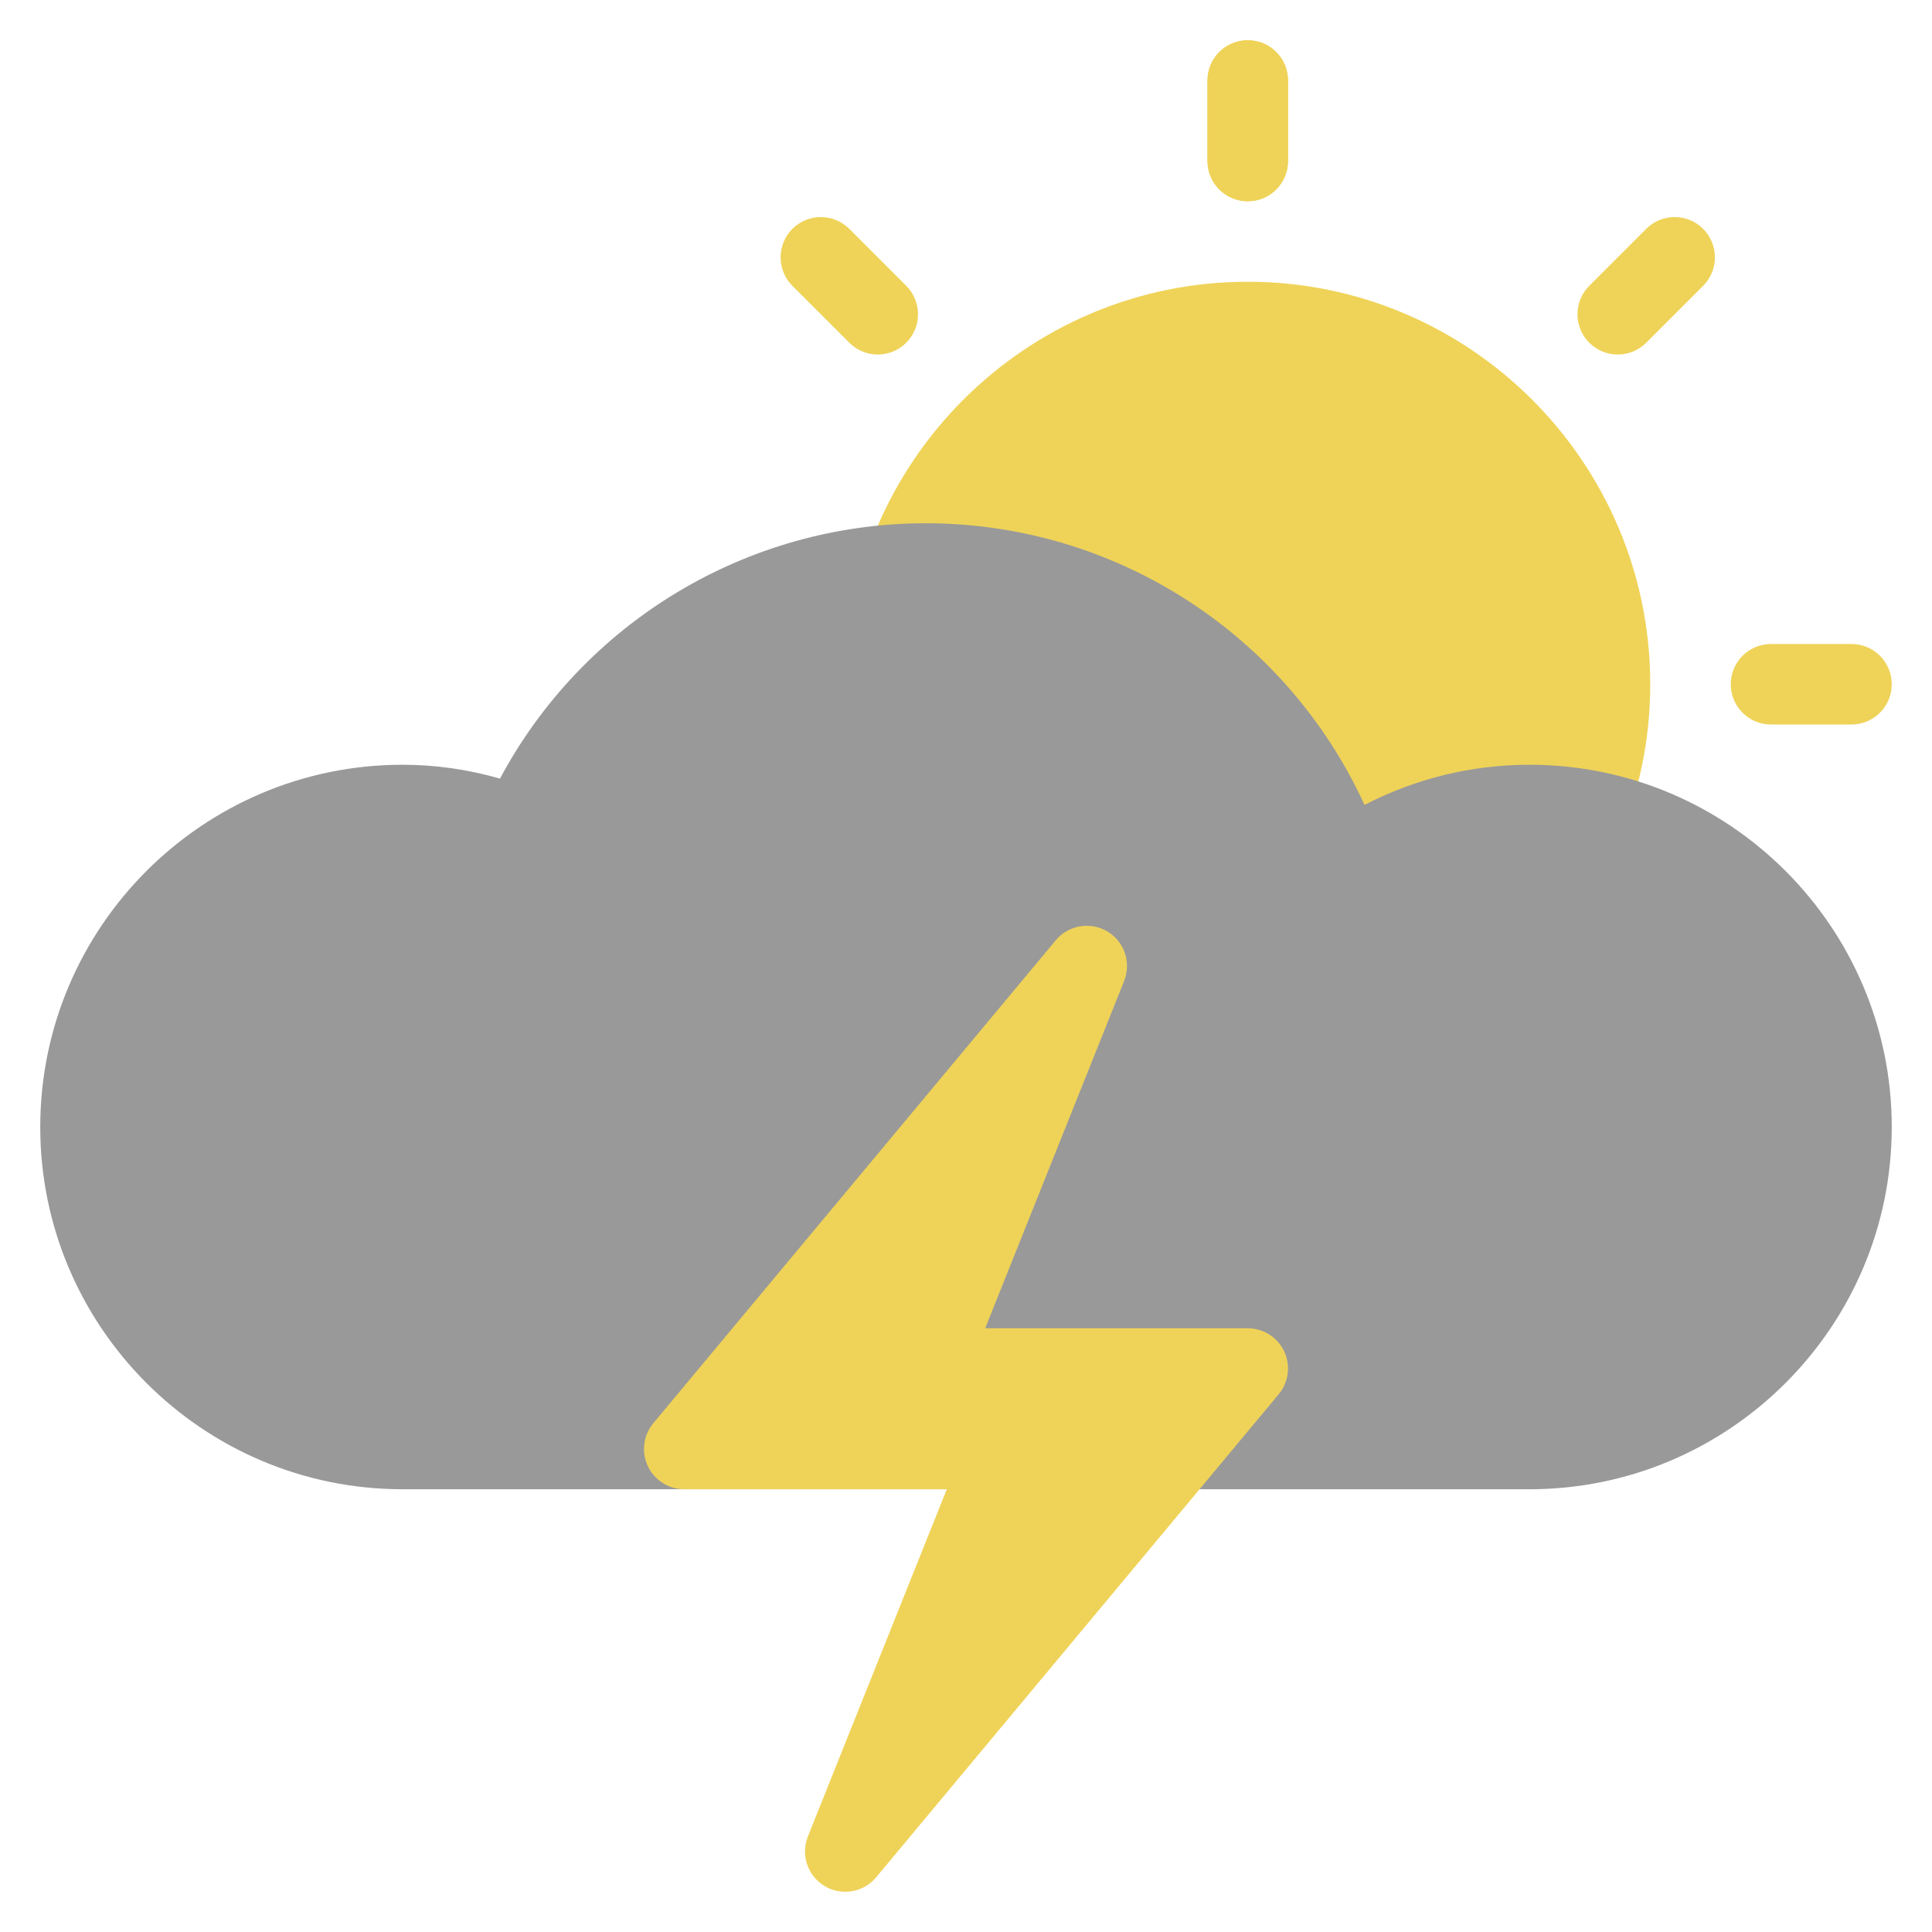
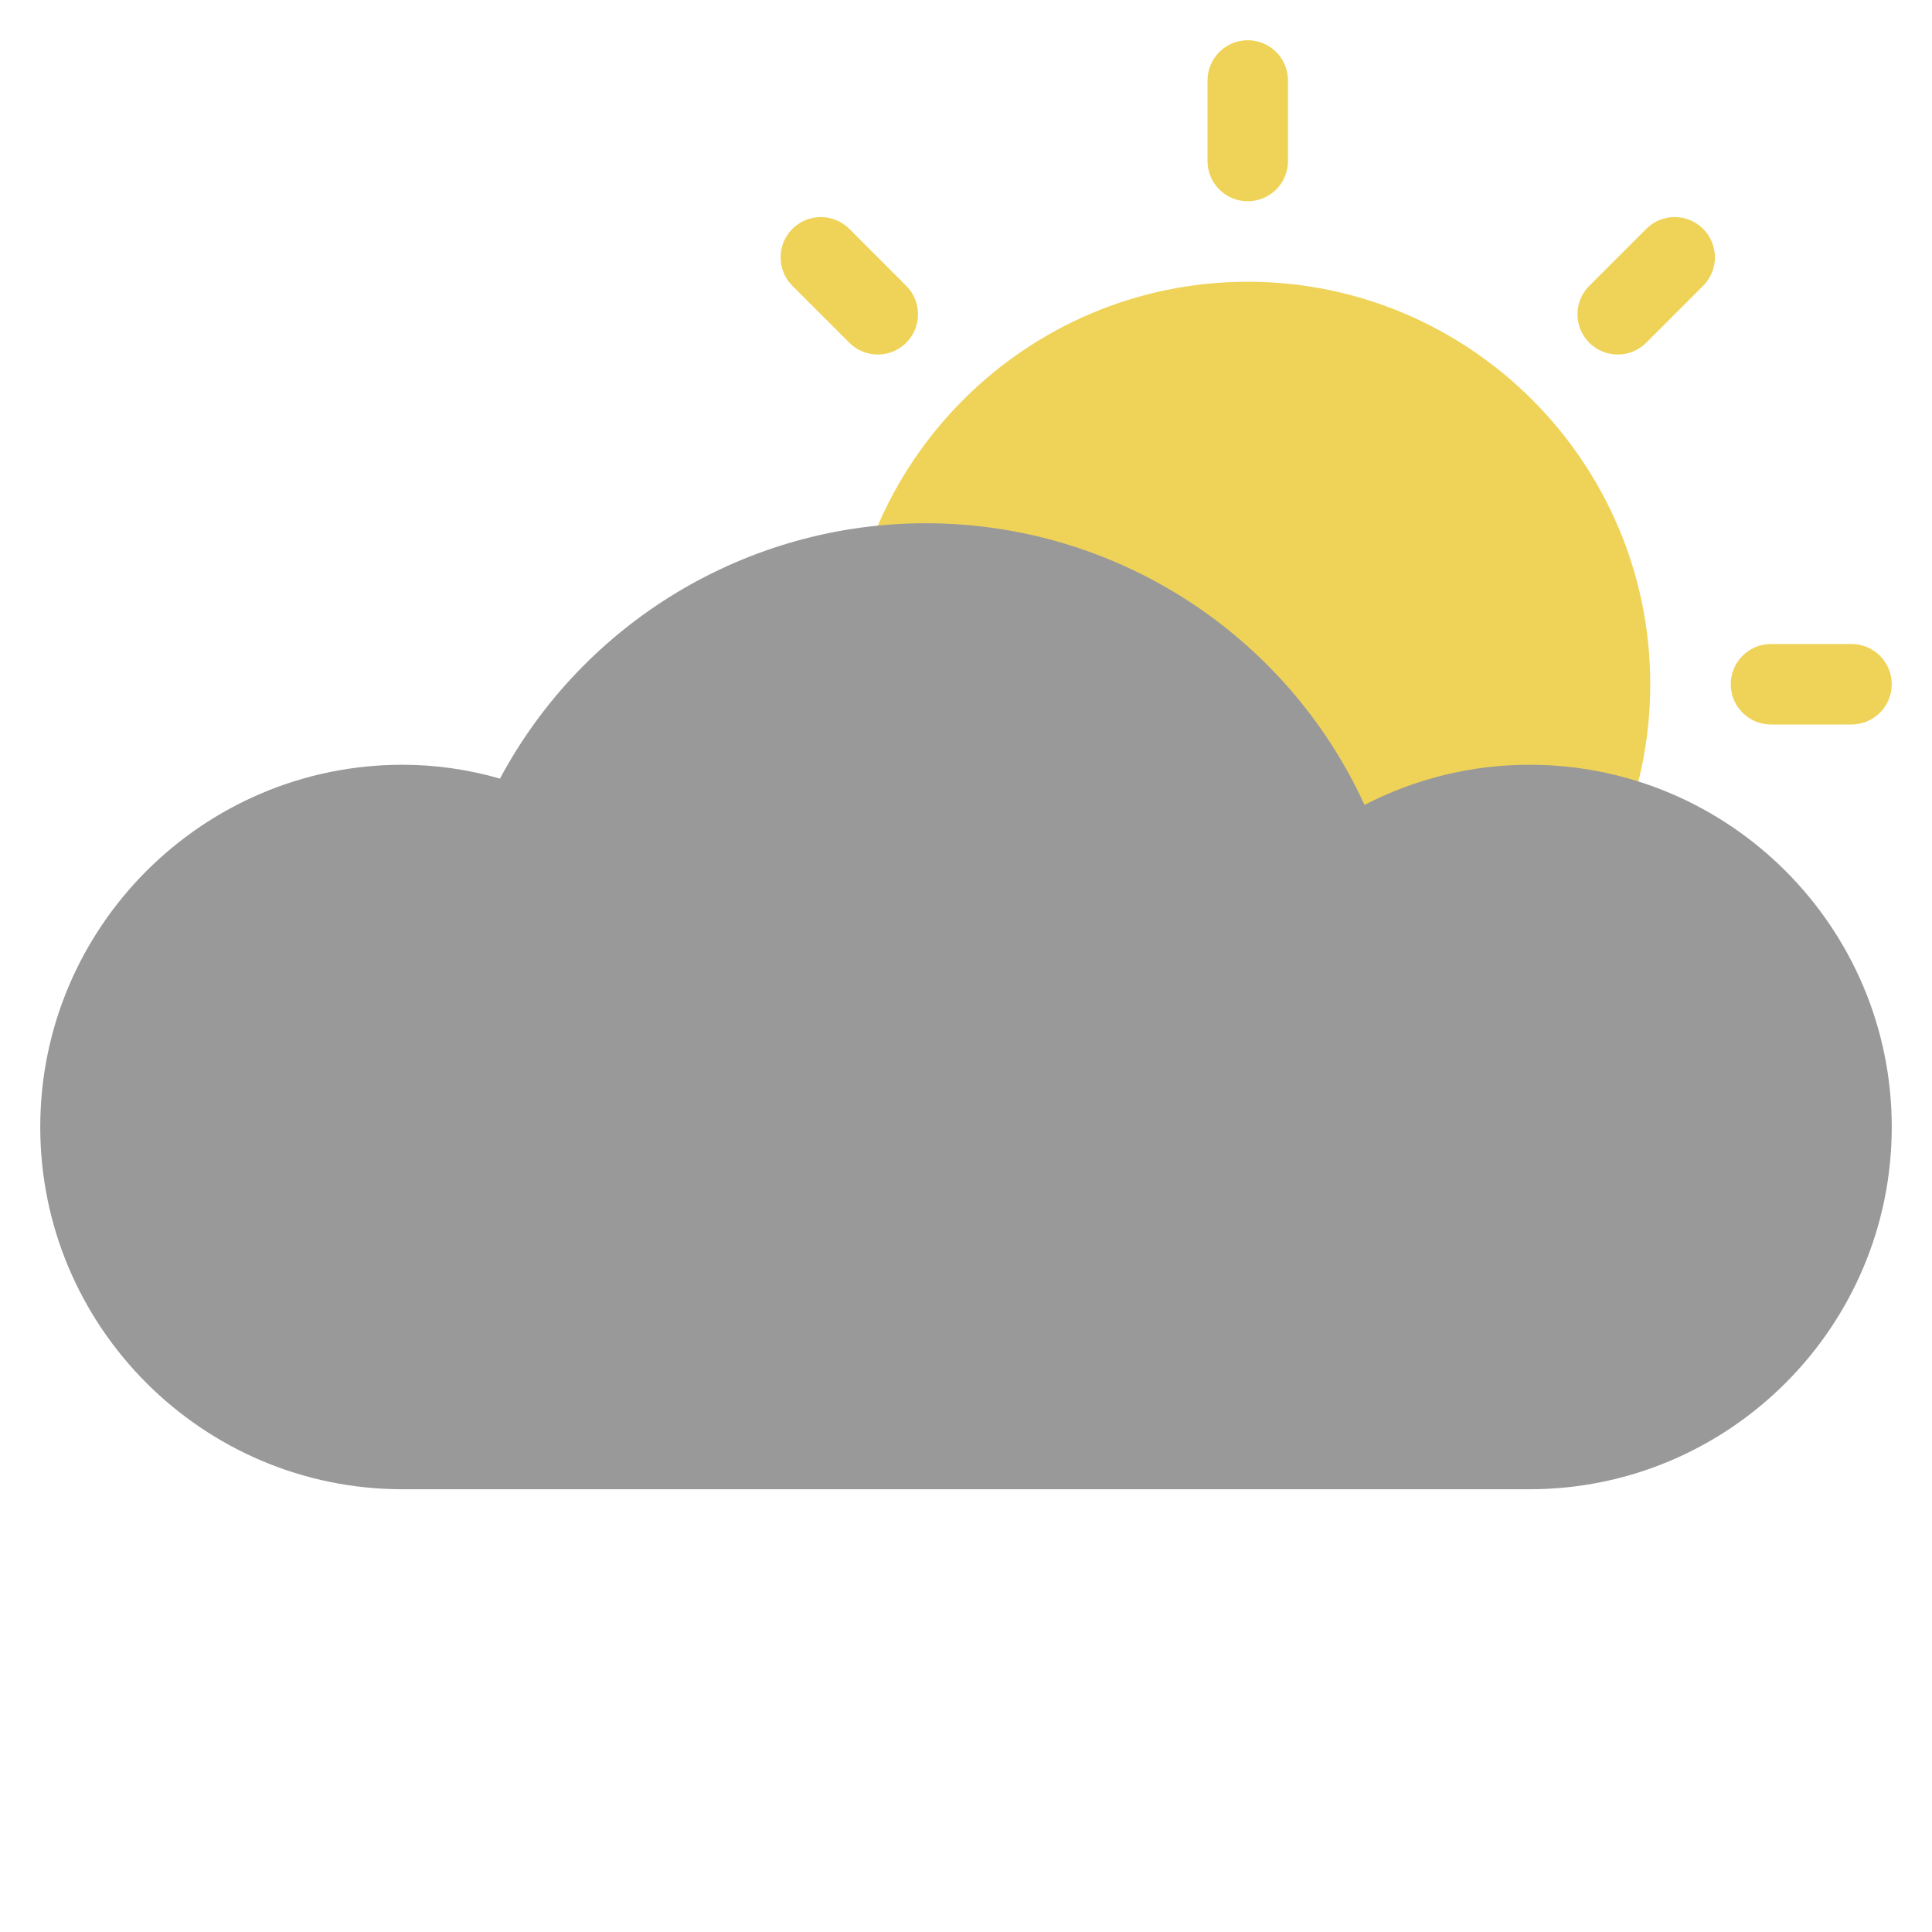
<svg xmlns="http://www.w3.org/2000/svg" width="48" height="48" viewBox="0 0 48 48" fill="none">
  <path d="M46 18H44C43.448 18 43 17.553 43 17C43 16.447 43.448 16 44 16H46C46.552 16 47 16.447 47 17C47 17.553 46.552 18 46 18Z" fill="#EFD358" />
  <path d="M42.314 7.101L40.9 8.515C40.509 8.905 39.876 8.906 39.485 8.515C39.094 8.124 39.095 7.491 39.485 7.101L40.9 5.686C41.29 5.296 41.923 5.295 42.314 5.686C42.705 6.077 42.704 6.71 42.314 7.101Z" fill="#EFD358" />
-   <path d="M32 2V4C32 4.552 31.553 5 31 5C30.447 5 30 4.552 30 4V2C30 1.448 30.447 1 31 1C31.553 1 32 1.448 32 2Z" fill="#EFD358" />
  <path d="M21.101 5.686L22.515 7.101C22.905 7.491 22.906 8.124 22.515 8.515C22.124 8.906 21.491 8.905 21.101 8.515L19.686 7.101C19.296 6.71 19.296 6.077 19.686 5.686C20.077 5.295 20.71 5.296 21.101 5.686Z" fill="#EFD358" />
  <path d="M31 27C25.486 27 21 22.514 21 17C21 11.486 25.486 7 31 7C36.514 7 41 11.486 41 17C41 22.514 36.514 27 31 27Z" fill="#EFD358" />
  <path d="M31 5C30.448 5 30 4.553 30 4V2C30 1.447 30.448 1 31 1C31.552 1 32 1.447 32 2V4C32 4.553 31.552 5 31 5Z" fill="#EFD358" />
  <path d="M38 37H10C5.038 37 1 32.963 1 28C1 23.037 5.038 19 10 19C10.812 19 11.623 19.115 12.422 19.344C14.498 15.462 18.556 13 23 13C27.724 13 31.963 15.767 33.901 19.998C35.169 19.342 36.565 19 38 19C42.962 19 47 23.037 47 28C47 32.963 42.962 37 38 37Z" fill="#999999" />
-   <path d="M31.906 33.576C31.741 33.225 31.388 33 31 33H24.477L27.929 24.371C28.111 23.915 27.934 23.392 27.512 23.141C27.09 22.892 26.547 22.983 26.232 23.359L16.232 35.359C15.983 35.658 15.93 36.073 16.094 36.424C16.259 36.775 16.612 37 17 37H23.523L20.071 45.629C19.889 46.085 20.065 46.607 20.488 46.859C20.647 46.954 20.824 47 21 47C21.288 47 21.572 46.875 21.768 46.641L31.768 34.641C32.017 34.342 32.07 33.927 31.906 33.576Z" fill="#EFD358" />
</svg>